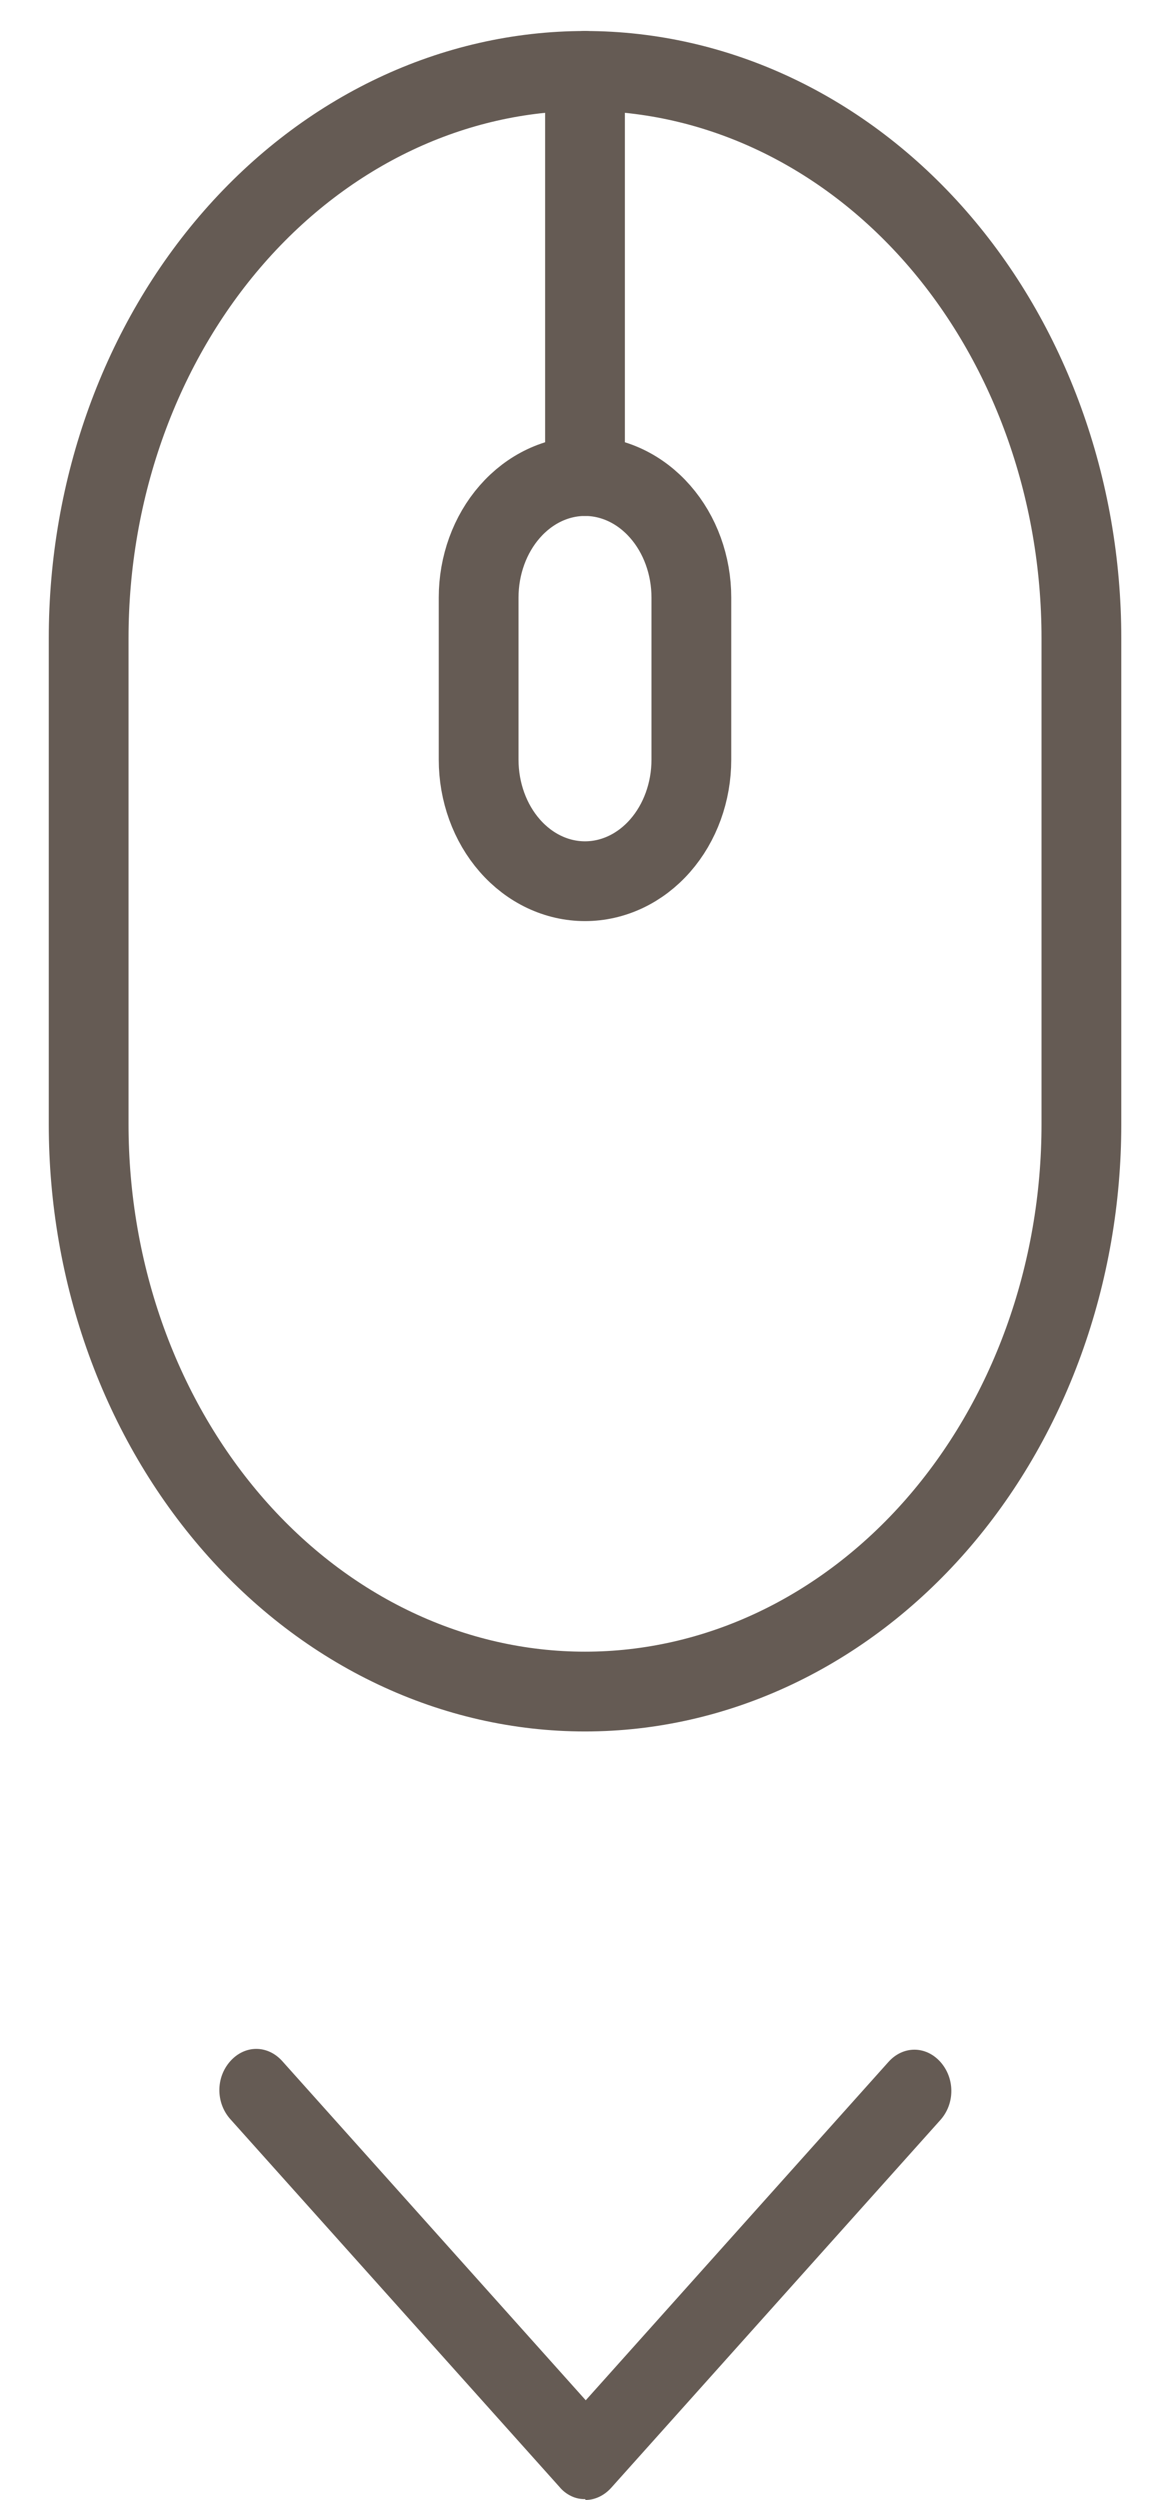
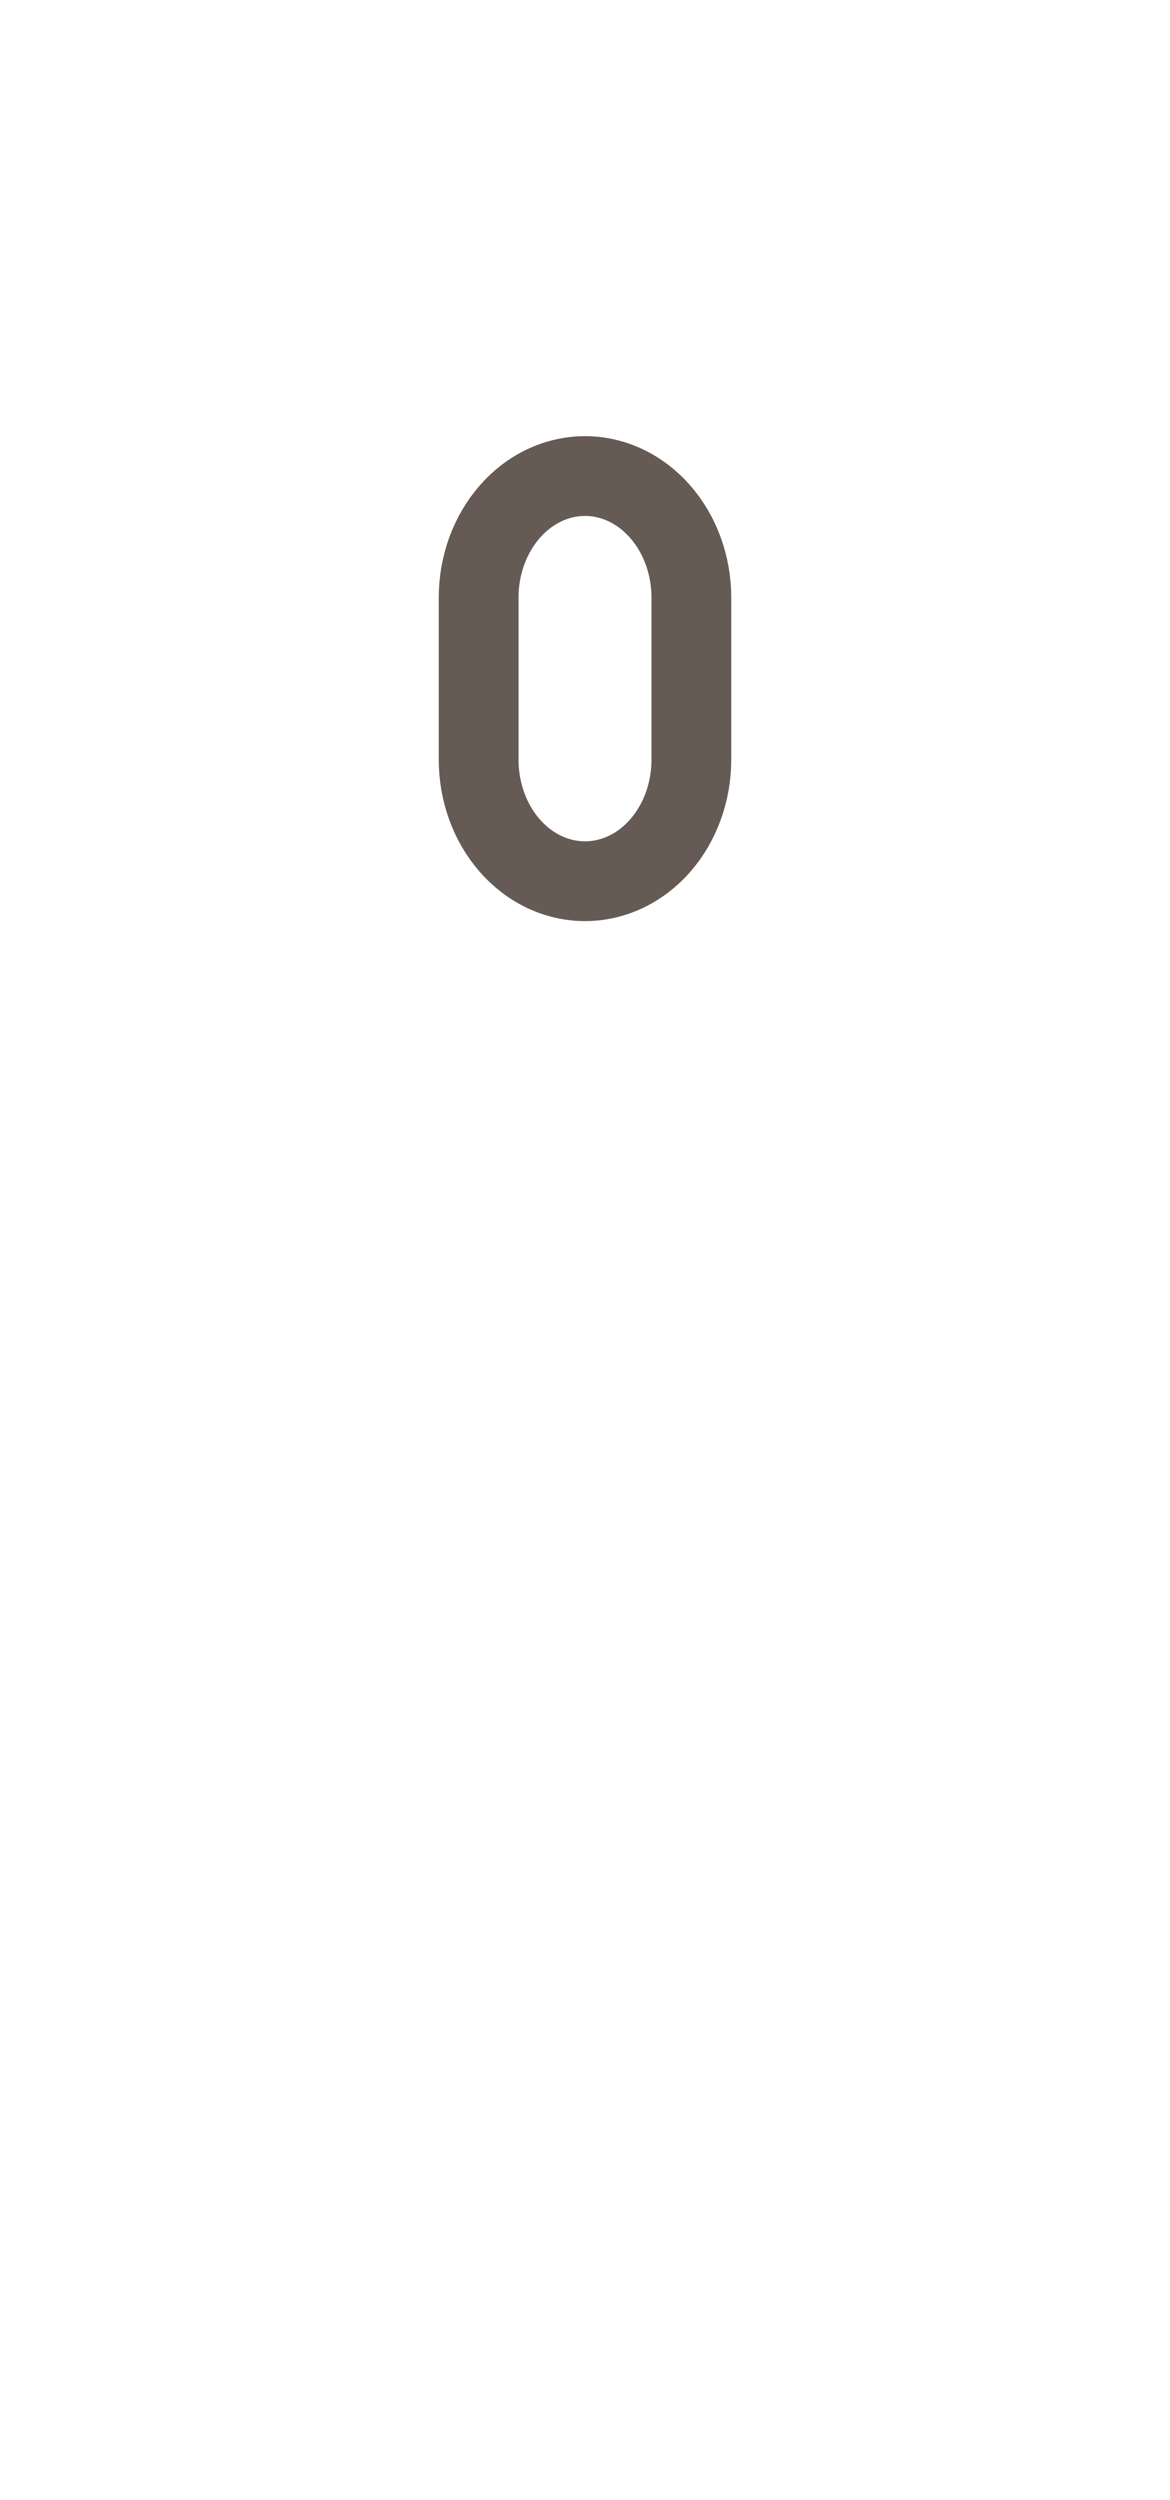
<svg xmlns="http://www.w3.org/2000/svg" width="22" height="47" viewBox="0 0 22 47" fill="none">
-   <path d="M11 46.984C10.91 46.986 10.82 46.966 10.738 46.926C10.655 46.886 10.58 46.828 10.519 46.754L4.331 39.841C4.056 39.533 4.056 39.057 4.331 38.75C4.606 38.443 5.032 38.443 5.308 38.75L11.014 45.126L16.706 38.765C16.981 38.458 17.407 38.458 17.683 38.765C17.957 39.073 17.957 39.549 17.683 39.856L11.495 46.769C11.357 46.923 11.179 47 11.014 47L11 46.984Z" fill="#655B54" />
-   <path d="M1.667 11.997C1.667 9.169 2.65 6.456 4.401 4.456C6.151 2.457 8.525 1.333 11 1.333C13.476 1.333 15.85 2.457 17.6 4.456C19.35 6.456 20.334 9.169 20.334 11.997V21.138C20.334 22.538 20.092 23.925 19.623 25.219C19.154 26.513 18.467 27.688 17.6 28.679C16.733 29.669 15.704 30.454 14.572 30.99C13.44 31.526 12.226 31.802 11 31.802C9.775 31.802 8.561 31.526 7.429 30.99C6.296 30.454 5.267 29.669 4.401 28.679C3.534 27.688 2.846 26.513 2.377 25.219C1.908 23.925 1.667 22.538 1.667 21.138V11.997Z" stroke="#655B54" stroke-width="1.5" />
  <path d="M9 11.235C9 10.629 9.211 10.048 9.586 9.62C9.961 9.191 10.47 8.95 11 8.95C11.53 8.95 12.039 9.191 12.414 9.62C12.789 10.048 13 10.629 13 11.235V14.282C13 14.888 12.789 15.47 12.414 15.898C12.039 16.327 11.53 16.567 11 16.567C10.47 16.567 9.961 16.327 9.586 15.898C9.211 15.47 9 14.888 9 14.282V11.235Z" stroke="#655B54" stroke-width="1.5" />
-   <path d="M11 1.333V8.95" stroke="#655B54" stroke-width="1.5" stroke-linecap="round" />
</svg>